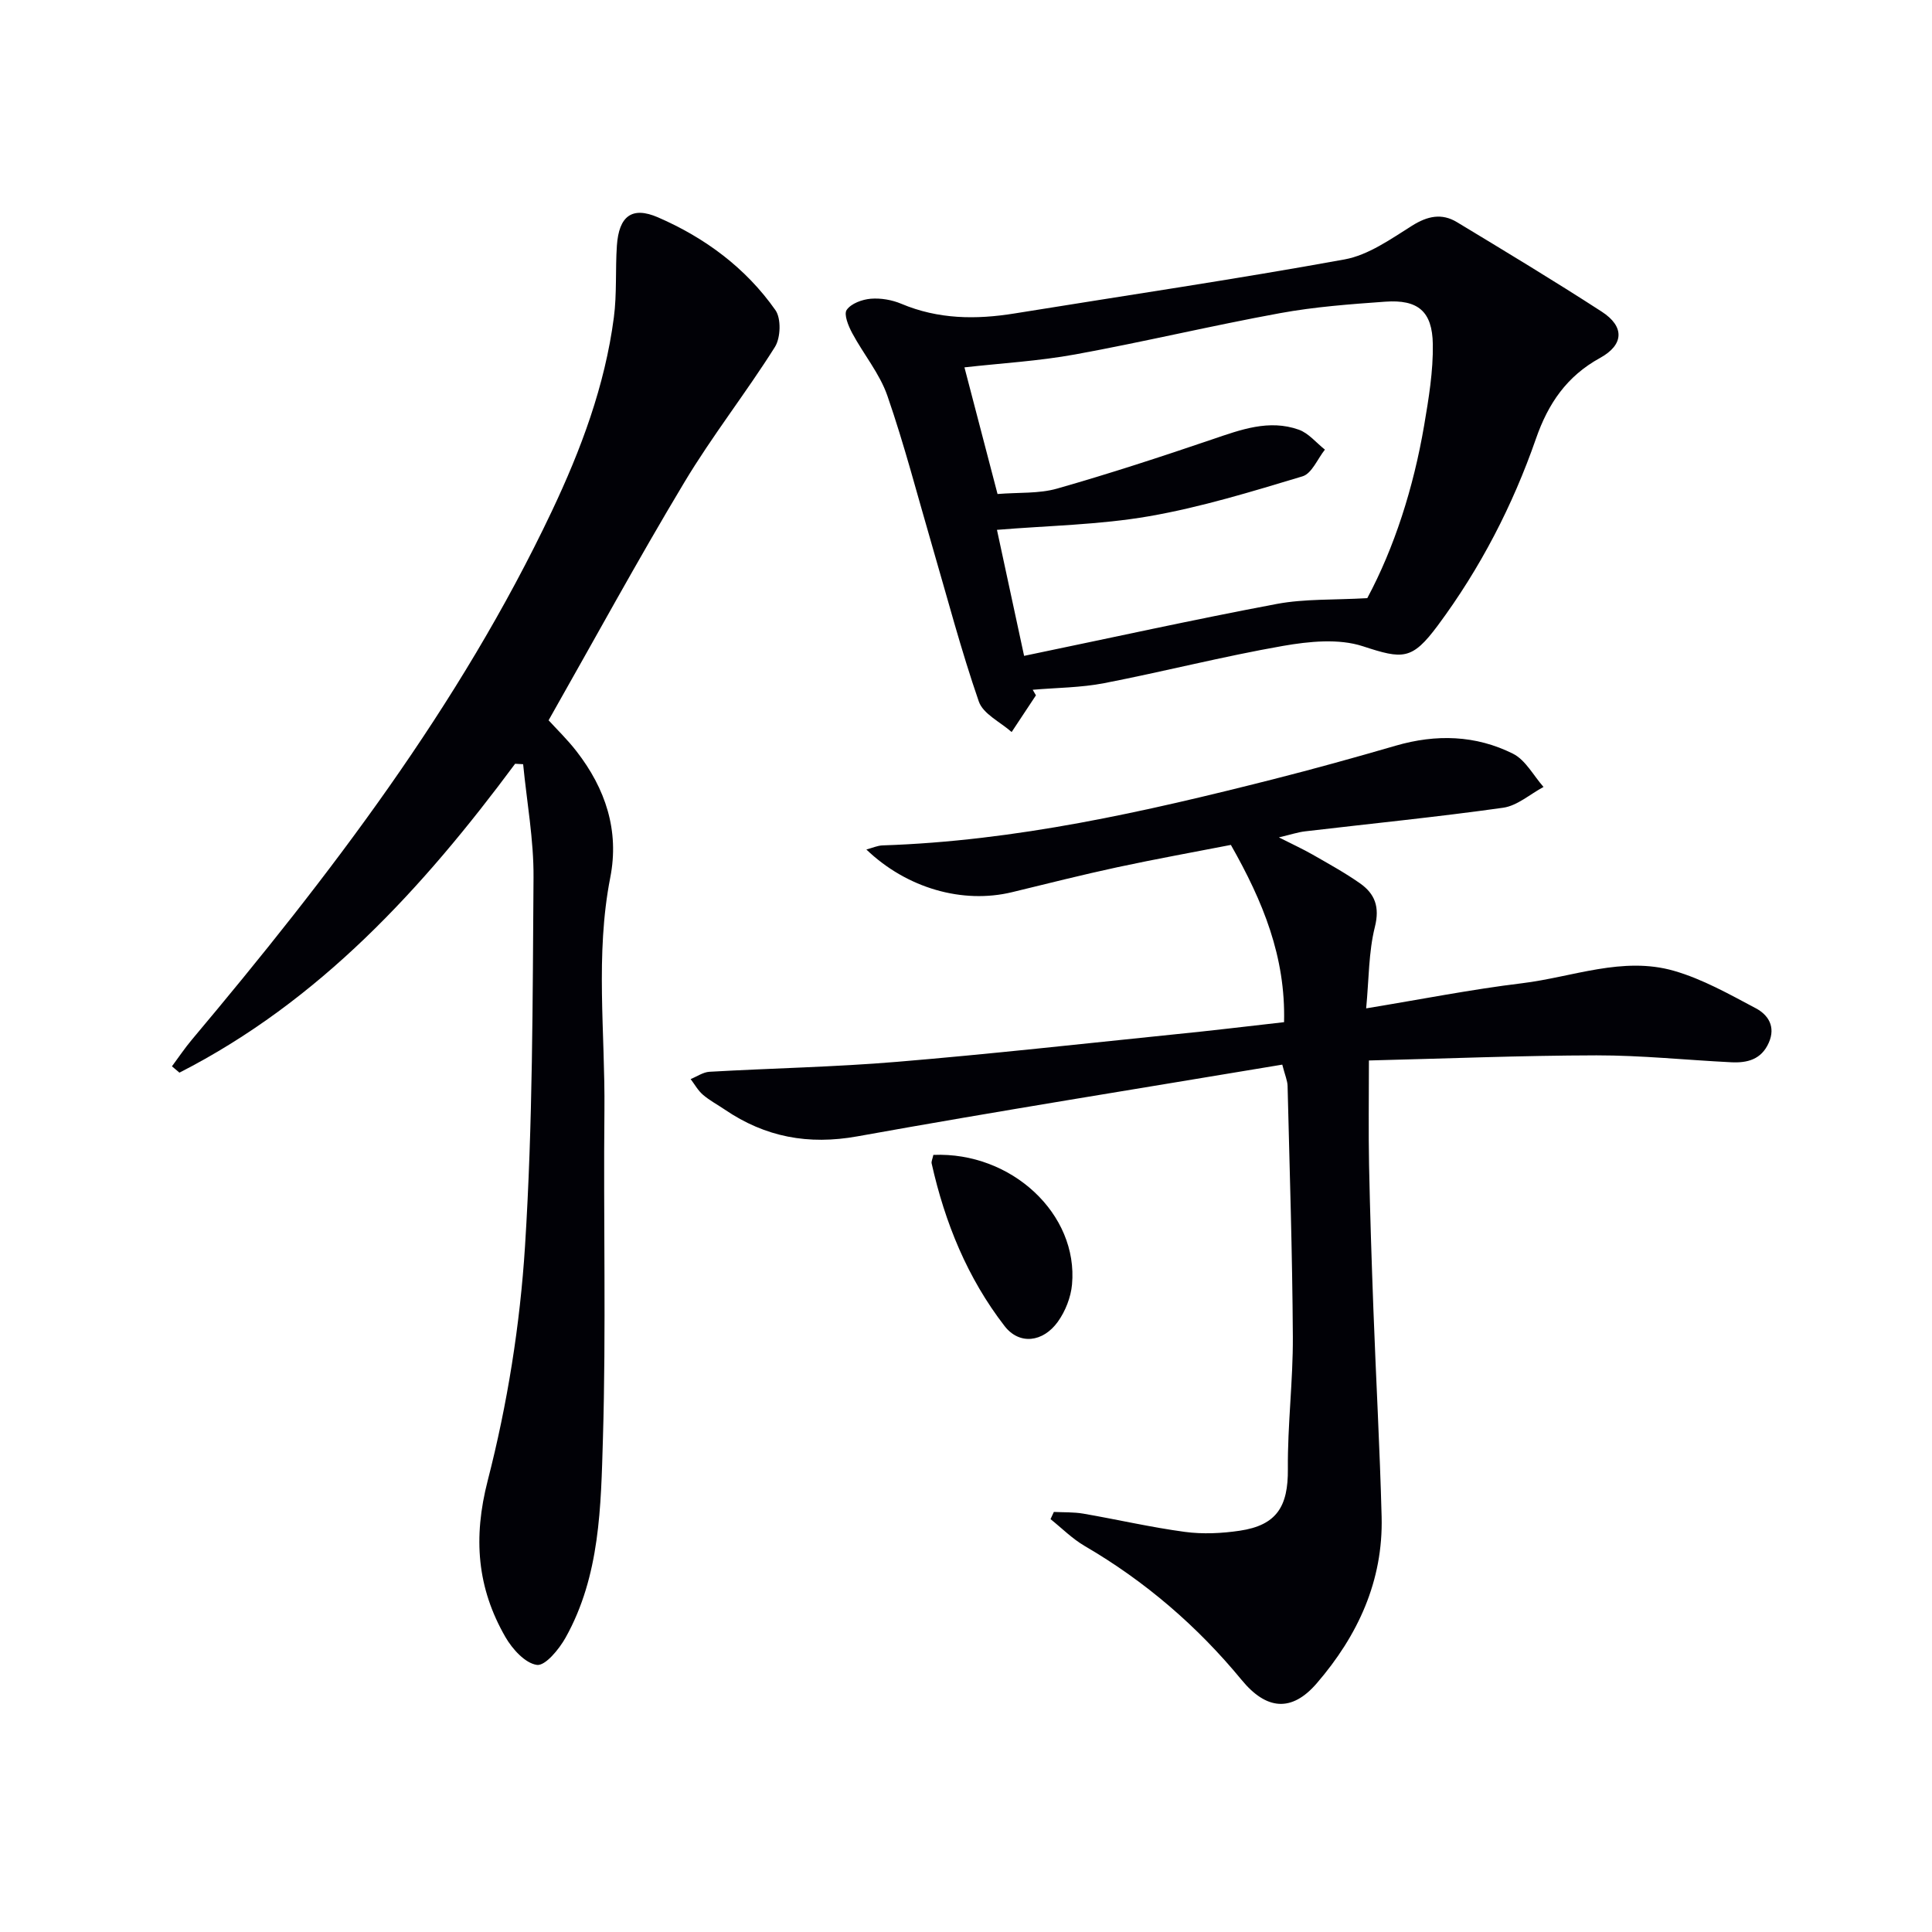
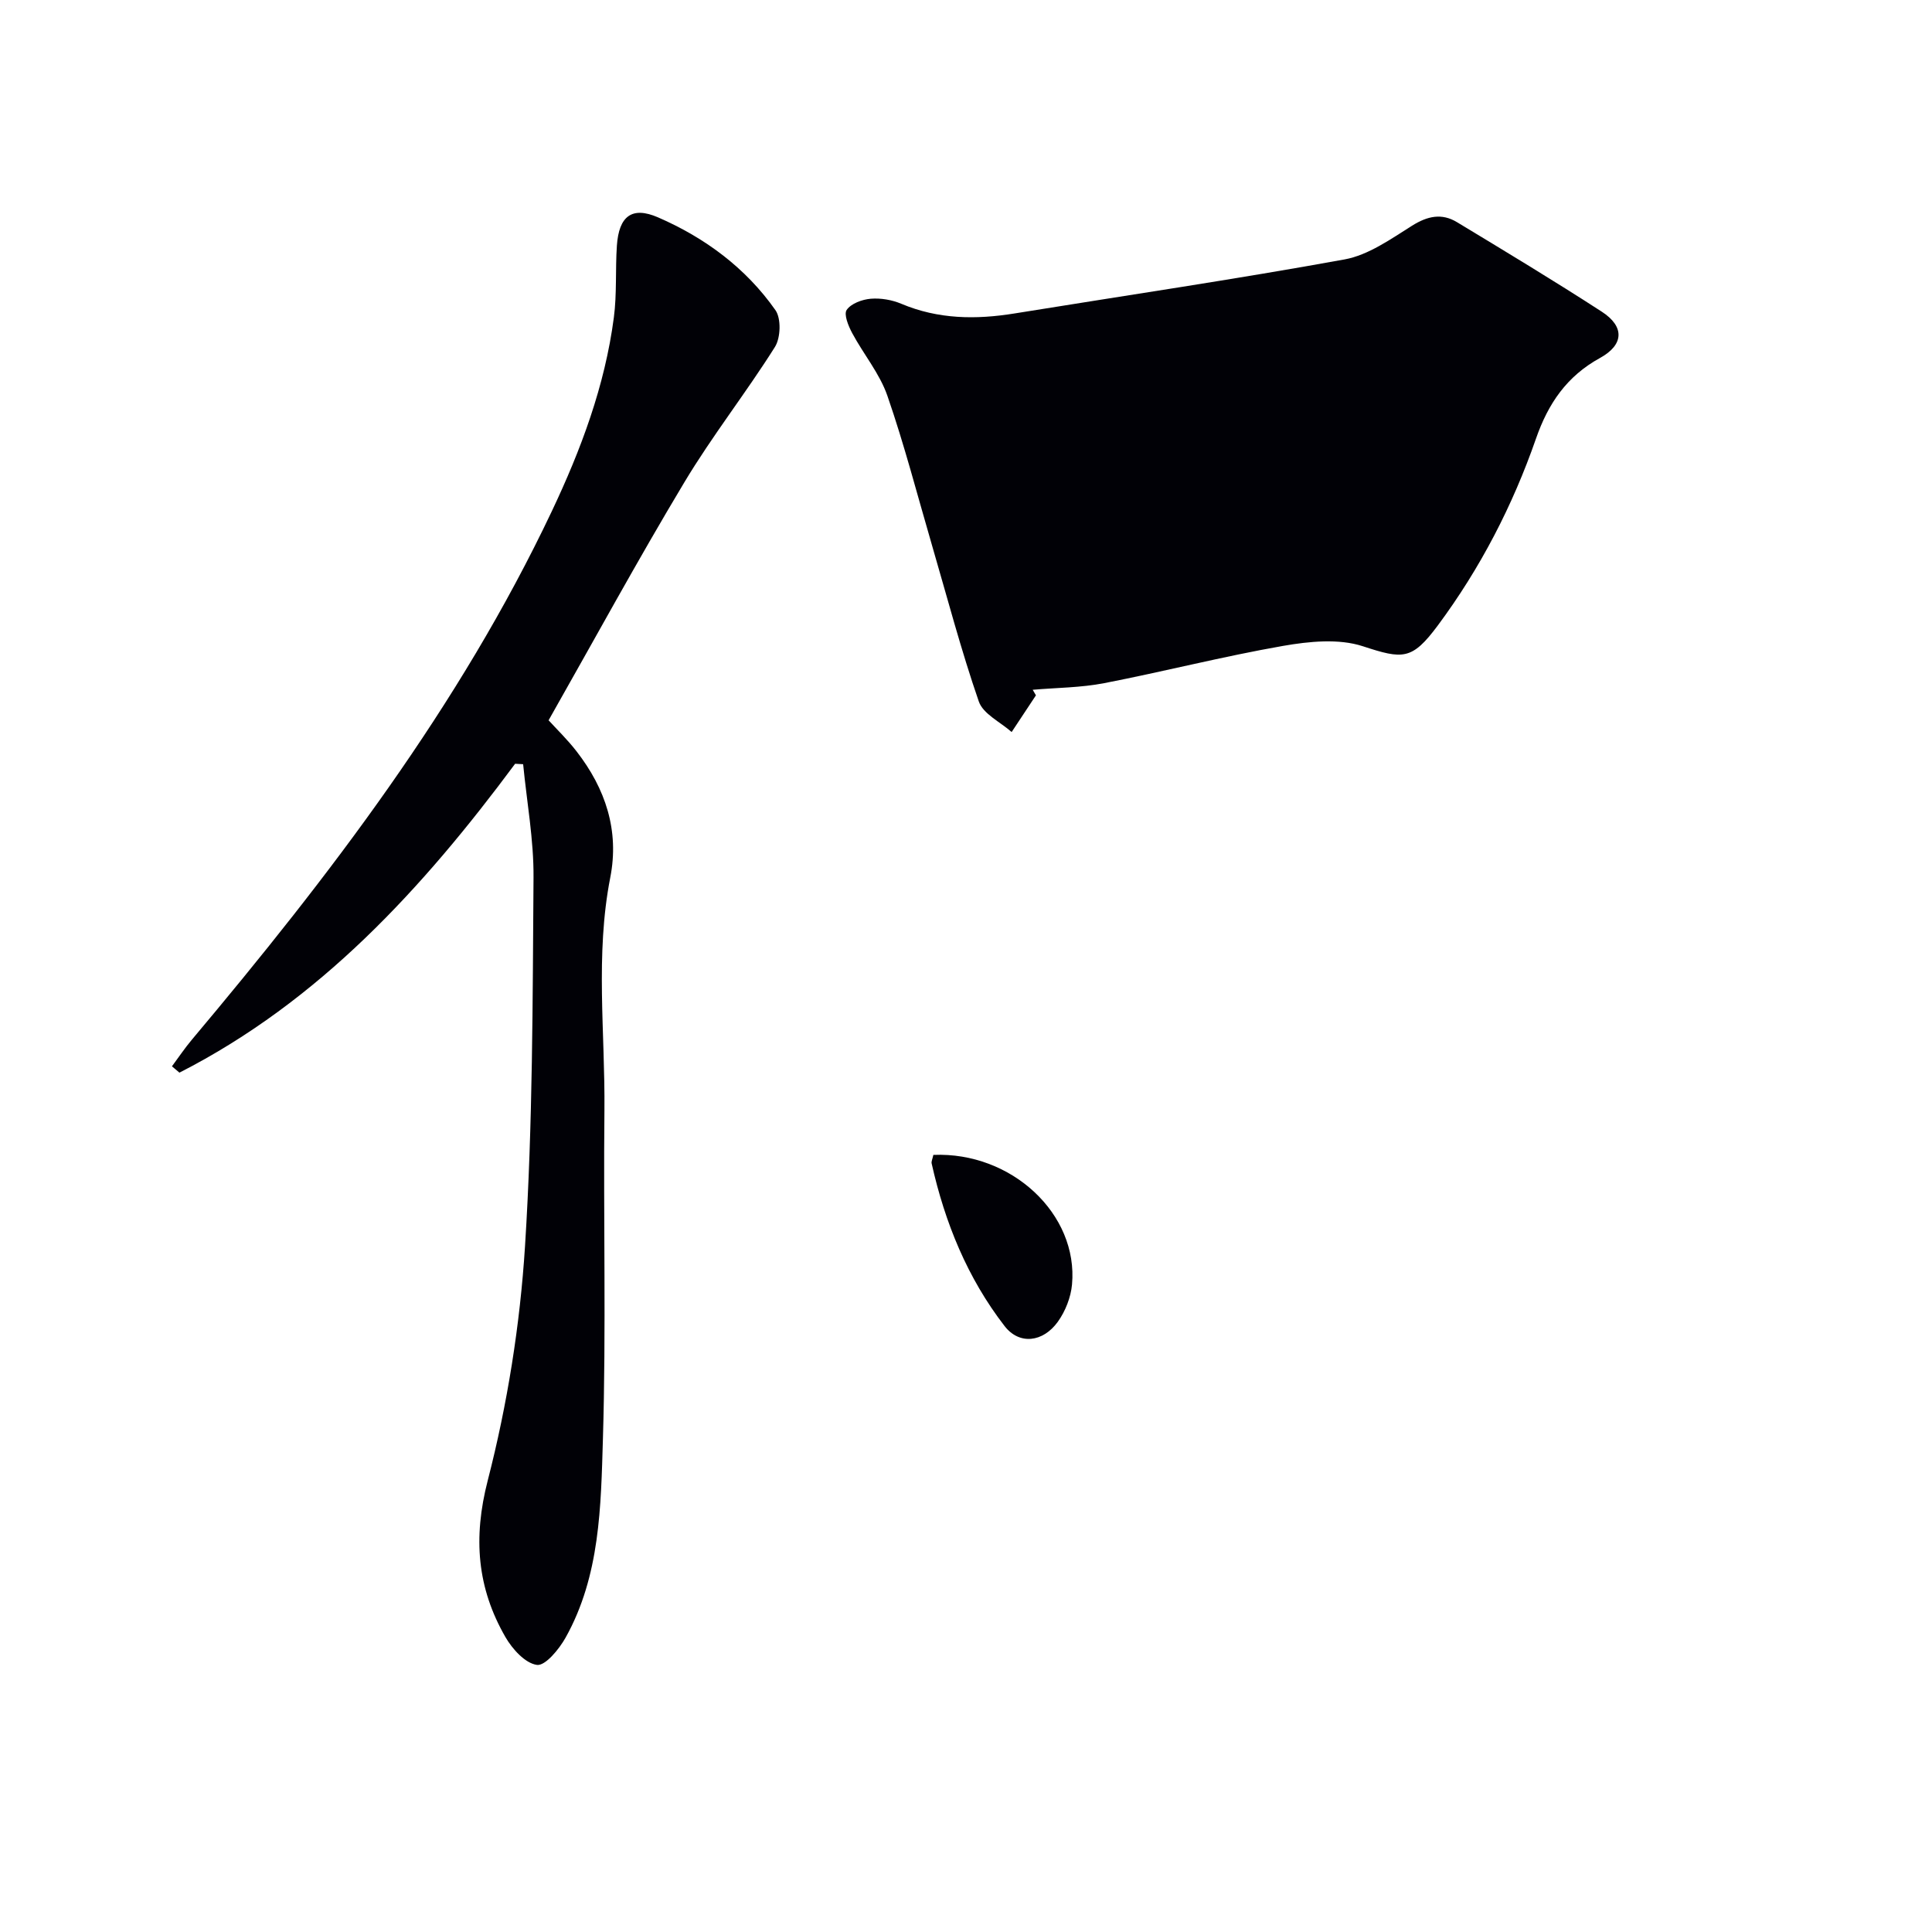
<svg xmlns="http://www.w3.org/2000/svg" enable-background="new 0 0 400 400" viewBox="0 0 400 400">
-   <path d="m265.85 211.63c.34-13.53-4.35-24.97-11.01-36.7-7.33 1.43-15.45 2.89-23.5 4.62-7.29 1.57-14.53 3.4-21.78 5.16-10.24 2.49-21.81-.79-30.19-8.83 1.28-.34 2.3-.81 3.34-.85 27.57-.9 54.27-6.95 80.84-13.68 8.52-2.16 17-4.52 25.44-6.97 8.33-2.42 16.55-2.19 24.26 1.67 2.6 1.3 4.24 4.53 6.32 6.88-2.77 1.48-5.42 3.88-8.34 4.3-13.63 1.92-27.34 3.28-41.02 4.89-1.47.17-2.91.66-5.43 1.25 2.86 1.45 4.98 2.42 6.99 3.57 3.31 1.9 6.68 3.75 9.8 5.94 3.08 2.17 4.13 4.87 3.08 9.05-1.3 5.2-1.22 10.74-1.8 16.84 11.4-1.87 21.78-3.93 32.27-5.2 10.46-1.27 20.84-5.63 31.46-2.57 5.91 1.7 11.45 4.84 16.94 7.75 2.56 1.36 4.16 3.8 2.69 7.13-1.54 3.5-4.47 4.22-7.8 4.05-9.29-.46-18.58-1.44-27.87-1.43-15.61.03-31.21.67-47.12 1.06 0 7.74-.11 14.7.03 21.65.2 9.98.53 19.96.9 29.94.53 14.29 1.33 28.58 1.7 42.87.34 13.29-4.93 24.63-13.43 34.49-5.22 6.06-10.46 5.5-15.55-.69-9.18-11.15-19.98-20.44-32.5-27.74-2.57-1.5-4.73-3.69-7.07-5.56.23-.5.46-1 .69-1.49 2.03.1 4.09.01 6.08.35 7.02 1.21 13.98 2.83 21.04 3.78 3.72.5 7.64.31 11.36-.24 7.67-1.14 10.04-5.03 9.97-12.78-.08-9.13 1.08-18.26 1.03-27.39-.1-17.31-.67-34.61-1.09-51.92-.03-1.09-.52-2.17-1.1-4.41-29.47 4.93-58.77 9.59-87.97 14.85-10.16 1.83-19.08.15-27.45-5.54-1.51-1.03-3.15-1.89-4.52-3.07-1.03-.88-1.72-2.15-2.55-3.25 1.3-.52 2.57-1.43 3.89-1.51 12.95-.74 25.93-.98 38.85-2.06 19.21-1.6 38.37-3.74 57.55-5.7 7.38-.73 14.77-1.63 22.57-2.51z" fill="#010106" />
  <path d="m106.65 158.13c-19.14 25.8-40.49 49.14-69.5 63.95-.52-.44-1.03-.88-1.55-1.31 1.37-1.84 2.64-3.75 4.12-5.51 28.53-33.95 55.39-69.04 74.51-109.38 6.06-12.79 11.01-26.01 12.86-40.14.65-4.91.29-9.94.63-14.9.42-6.07 3.1-8.19 8.51-5.84 9.73 4.22 18.19 10.48 24.32 19.22 1.21 1.73 1.08 5.71-.1 7.6-6 9.54-13.02 18.44-18.8 28.1-9.65 16.08-18.63 32.57-28.07 49.21 1.61 1.77 3.89 3.97 5.8 6.44 5.97 7.7 8.88 16.37 6.97 26.11-3.14 16.03-1.05 32.16-1.21 48.24-.23 22.64.36 45.31-.31 67.93-.42 14.02-.57 28.4-7.74 41.22-1.34 2.39-4.19 5.86-5.92 5.63-2.42-.32-5.09-3.27-6.52-5.75-5.88-10.2-6.73-20.55-3.67-32.43 4.07-15.81 6.69-32.23 7.72-48.53 1.61-25.37 1.57-50.86 1.76-76.3.06-7.82-1.39-15.65-2.15-23.47-.55-.03-1.11-.06-1.66-.09z" fill="#010106" />
-   <path d="m214.48 143.96c-1.68 2.53-3.36 5.07-5.03 7.6-2.34-2.08-5.91-3.74-6.8-6.33-3.68-10.64-6.54-21.55-9.7-32.37-3.02-10.33-5.71-20.77-9.23-30.93-1.6-4.61-4.94-8.59-7.28-12.96-.79-1.47-1.78-3.89-1.14-4.81.92-1.33 3.2-2.16 4.98-2.31 2.08-.17 4.4.23 6.34 1.05 7.65 3.22 15.46 3.29 23.47 1.99 22.77-3.69 45.6-7.05 68.29-11.18 4.93-.9 9.56-4.21 13.97-6.98 3.2-2.01 6.15-2.64 9.29-.74 10.06 6.08 20.13 12.15 29.99 18.54 4.74 3.07 4.62 6.84-.36 9.58-6.89 3.78-10.74 9.45-13.26 16.7-4.83 13.88-11.53 26.84-20.33 38.69-5.36 7.21-7.23 7.01-15.51 4.3-5.01-1.64-11.15-1.01-16.55-.07-12.41 2.17-24.64 5.31-37.01 7.71-4.84.94-9.86.94-14.8 1.37.22.38.45.76.67 1.15zm68.6-20.12c5.58-10.41 9.57-22.82 11.78-35.8.94-5.54 1.88-11.19 1.79-16.78-.1-6.84-3.11-9.28-9.85-8.8-7.27.52-14.59 1.06-21.75 2.37-14.18 2.59-28.21 5.95-42.39 8.54-7.6 1.39-15.38 1.83-22.98 2.69 2.25 8.61 4.52 17.28 6.85 26.22 4.43-.36 8.57-.05 12.32-1.12 10.81-3.08 21.51-6.58 32.15-10.2 5.89-2 11.72-4.19 17.9-2 2.03.72 3.62 2.72 5.41 4.13-1.53 1.91-2.71 4.95-4.64 5.53-10.47 3.15-21 6.39-31.75 8.26-10.31 1.79-20.91 1.94-31.51 2.82 1.73 8.01 3.66 16.98 5.62 26.09 17.93-3.72 35.1-7.51 52.36-10.76 5.75-1.07 11.74-.79 18.69-1.19z" fill="#010106" />
+   <path d="m214.48 143.96c-1.68 2.53-3.36 5.07-5.03 7.6-2.34-2.08-5.91-3.74-6.8-6.33-3.68-10.64-6.54-21.55-9.7-32.37-3.02-10.33-5.71-20.77-9.23-30.93-1.6-4.61-4.94-8.59-7.28-12.96-.79-1.47-1.78-3.89-1.14-4.81.92-1.33 3.2-2.16 4.98-2.31 2.08-.17 4.4.23 6.34 1.05 7.65 3.22 15.46 3.29 23.47 1.99 22.77-3.69 45.6-7.05 68.29-11.18 4.93-.9 9.56-4.21 13.97-6.98 3.2-2.01 6.15-2.64 9.29-.74 10.06 6.08 20.13 12.15 29.99 18.54 4.74 3.07 4.62 6.84-.36 9.58-6.89 3.78-10.74 9.45-13.26 16.7-4.83 13.88-11.53 26.84-20.33 38.69-5.36 7.21-7.23 7.01-15.51 4.3-5.01-1.64-11.15-1.01-16.55-.07-12.41 2.17-24.64 5.31-37.01 7.71-4.84.94-9.86.94-14.8 1.37.22.38.45.76.67 1.15zm68.6-20.12z" fill="#010106" />
  <path d="m193.24 239.11c16.19-.68 30.04 12.26 28.71 26.83-.24 2.66-1.38 5.55-2.94 7.72-3.06 4.25-7.96 4.85-11.02.89-7.69-9.94-12.36-21.41-15.1-33.66-.1-.43.18-.95.35-1.78z" fill="#010106" />
</svg>